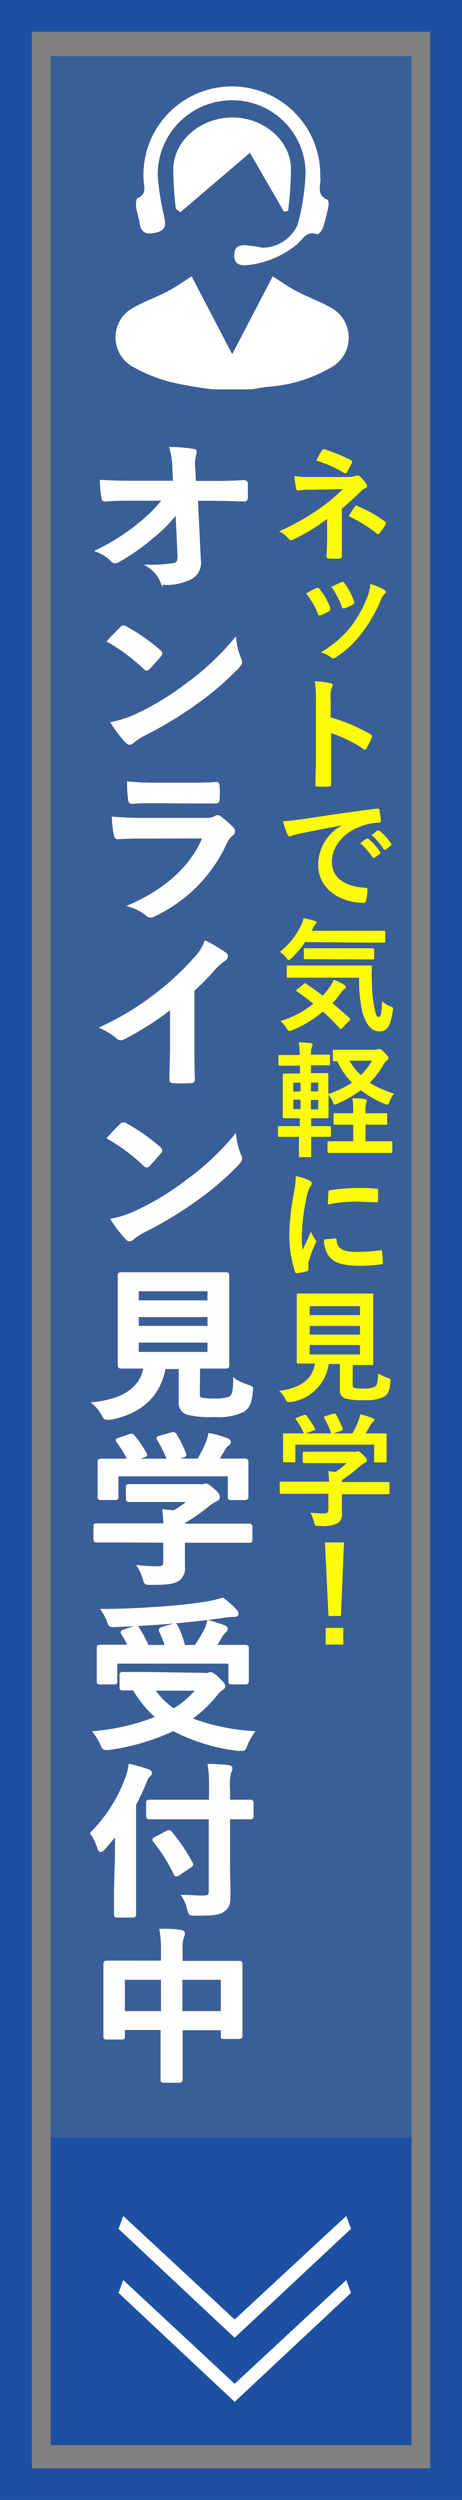
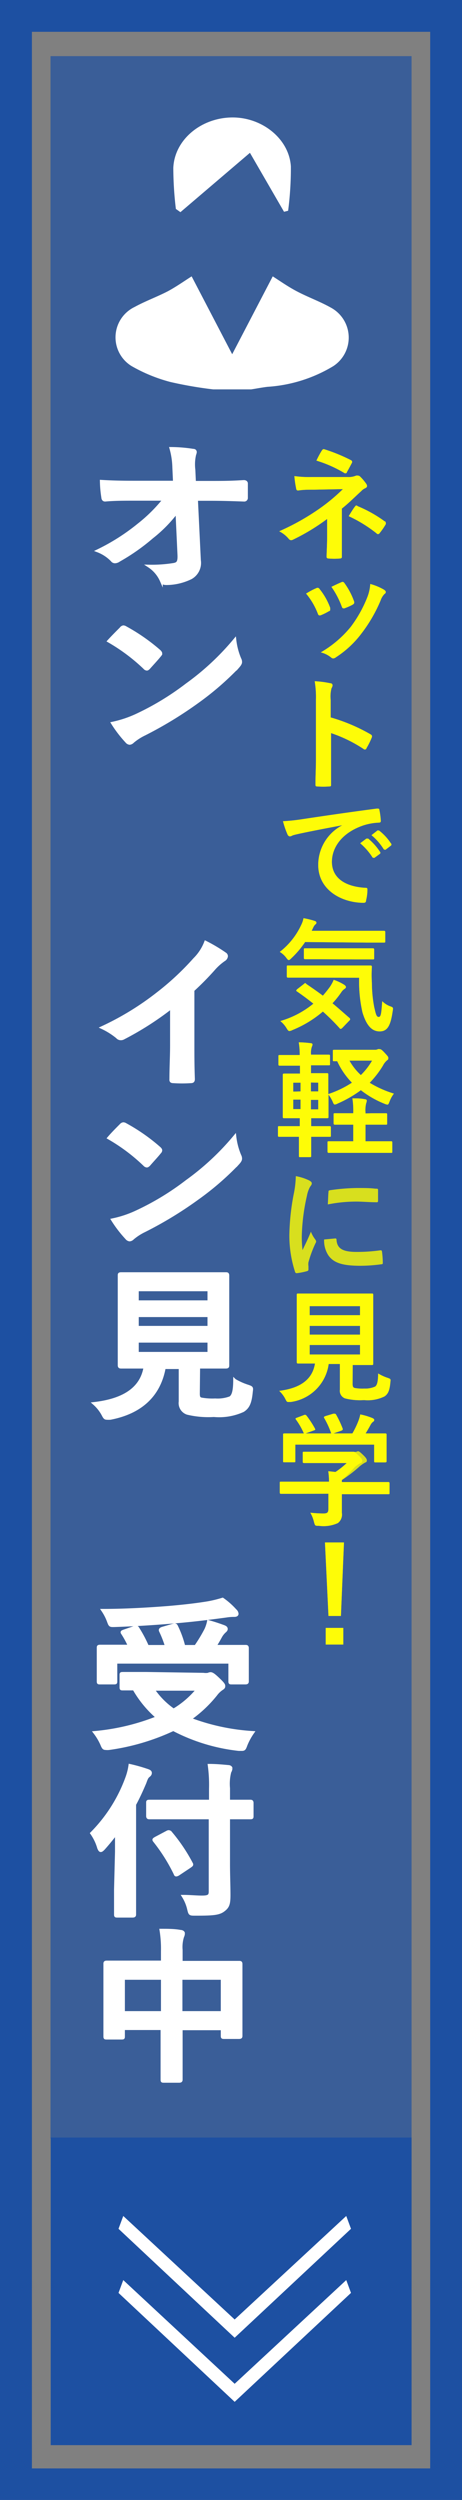
<svg xmlns="http://www.w3.org/2000/svg" viewBox="0 0 48.65 263.23">
  <rect x="0" y="0" width="48.65" height="263.23" fill="#808080" stroke="none" />
  <defs>
    <style>.cls-1{isolation:isolate;}.cls-2{fill:#1d50a2;}.cls-3{opacity:0.7;}.cls-4,.cls-8{fill:#fff;}.cls-5{fill:#fcee21;}.cls-6{mix-blend-mode:multiply;opacity:0.8;}.cls-7{fill:#ff0;}.cls-8{stroke:#fff;stroke-miterlimit:10;stroke-width:0.3px;}</style>
  </defs>
  <g class="cls-1">
    <g id="レイヤー_2" data-name="レイヤー 2">
      <g id="レイヤー_1-2" data-name="レイヤー 1">
        <path class="cls-2" d="M2,263.23V2H48.65V263.23Zm1.36-1.32H47.3V3.35H3.36Z" transform="translate(-1 -1)" />
        <path class="cls-2" d="M49.65,1H1V264.23H49.65V1ZM4.36,260.91V4.35H46.3V260.91Z" transform="translate(-1 -1)" />
        <g class="cls-3">
          <rect class="cls-2" x="5.32" y="5.91" width="38.02" height="219.27" />
        </g>
        <rect class="cls-2" x="6.32" y="226.07" width="36.02" height="30.39" />
        <path class="cls-2" d="M42.34,228.07v28.39h-34V228.07h34m2-2h-38v32.39h38V226.07Z" transform="translate(-1 -1)" />
        <path class="cls-4" d="M37.46,234.33l.5,1.35L25.71,247.15,13.48,235.68l.5-1.35,11.73,10.9Z" transform="translate(-1 -1)" />
        <path class="cls-4" d="M37.46,241.08l.5,1.35L25.71,253.9,13.48,242.43l.5-1.35L25.71,252Z" transform="translate(-1 -1)" />
        <path class="cls-5" d="M37,57.31c0,1.15,0,2,0,2.34,0,.11-.09.16-.25.16a6.86,6.86,0,0,1-1.11,0c-.16,0-.25-.05-.25-.18,0-.36.06-1.23.06-2.31V55.64a21.56,21.56,0,0,1-3.57,2.17.55.55,0,0,1-.22.07.34.34,0,0,1-.26-.15,3.19,3.19,0,0,0-1-.79,24.83,24.83,0,0,0,4.18-2.34,19.25,19.25,0,0,0,2.53-2.1l-3,.06c-.7,0-1.18,0-1.71.09-.15,0-.2-.08-.22-.25A10.11,10.11,0,0,1,32,51.13a11.21,11.21,0,0,0,1.81.1l3.77,0a2.06,2.06,0,0,0,.92-.15.45.45,0,0,1,.2,0,.32.32,0,0,1,.22.1,5.11,5.11,0,0,1,.65.77.46.46,0,0,1,.08.22c0,.11-.07.18-.2.24a1.19,1.19,0,0,0-.41.3C38.39,53.3,37.7,54,37,54.55Zm-2.1-8.88c.08-.12.14-.16.27-.12a18.06,18.06,0,0,1,2.76,1.13c.09.05.14.09.14.14a.2.2,0,0,1,0,.13c-.15.29-.32.61-.54,1,0,.09-.1.13-.16.13a.26.26,0,0,1-.15-.06,13.13,13.13,0,0,0-2.9-1.28C34.53,49.05,34.77,48.62,34.9,48.43Zm3.51,5.87c.09-.11.13-.1.26,0a13.51,13.51,0,0,1,2.83,1.59c.08,0,.12.09.12.15a.32.32,0,0,1,0,.16,7.31,7.31,0,0,1-.64.93.22.22,0,0,1-.16.11c-.05,0-.1,0-.18-.09a14.48,14.48,0,0,0-2.92-1.8C38,54.89,38.24,54.5,38.41,54.3Z" transform="translate(-1 -1)" />
        <path class="cls-5" d="M34.31,62.93a.24.24,0,0,1,.34.09A6.91,6.91,0,0,1,35.77,65a1.37,1.37,0,0,1,0,.19c0,.08,0,.12-.16.18a5.79,5.79,0,0,1-.83.41c-.18.06-.26,0-.32-.19a7.47,7.47,0,0,0-1.23-2.09C33.73,63.2,34,63.06,34.31,62.93Zm7.14.17c.1.08.17.14.17.22s0,.14-.14.23a1.81,1.81,0,0,0-.4.67,15.58,15.58,0,0,1-2,3.46,10.44,10.44,0,0,1-2.68,2.51.58.58,0,0,1-.31.14.35.35,0,0,1-.21-.09,2.84,2.84,0,0,0-1.1-.55A11.42,11.42,0,0,0,37.94,67a13.22,13.22,0,0,0,1.75-3.14,4.53,4.53,0,0,0,.3-1.37A5.92,5.92,0,0,1,41.45,63.1Zm-4.51-.79c.14-.07.23-.06.34.1a7.6,7.6,0,0,1,1,1.9c.06.19,0,.26-.13.35a6,6,0,0,1-.9.4c-.14,0-.19,0-.26-.19a9,9,0,0,0-1.09-2.08C36.42,62.54,36.72,62.4,36.94,62.31Z" transform="translate(-1 -1)" />
        <path class="cls-5" d="M35.82,76.54A18.69,18.69,0,0,1,40,78.31c.15.08.21.17.15.34a7.93,7.93,0,0,1-.56,1.13c0,.09-.11.14-.17.14a.19.19,0,0,1-.14-.06,14.65,14.65,0,0,0-3.42-1.67v2.88c0,.84,0,1.61,0,2.55,0,.15,0,.19-.24.19a7.36,7.36,0,0,1-1.15,0c-.18,0-.25,0-.25-.19,0-1,.05-1.73.05-2.56v-6.4a10,10,0,0,0-.13-1.93,10.2,10.2,0,0,1,1.63.21c.18,0,.25.12.25.22a.62.62,0,0,1-.11.3,3.47,3.47,0,0,0-.09,1.23Z" transform="translate(-1 -1)" />
        <path class="cls-5" d="M37,87.9c-1.58.3-3,.57-4.37.86-.49.11-.62.14-.81.2a.86.86,0,0,1-.29.11.31.31,0,0,1-.25-.2,8.89,8.89,0,0,1-.48-1.4,19.9,19.9,0,0,0,2.07-.22c1.6-.24,4.46-.67,7.81-1.11.2,0,.26,0,.27.15a7.51,7.51,0,0,1,.15,1.14c0,.16-.08.19-.25.19a6,6,0,0,0-1.59.29c-2.21.75-3.31,2.28-3.31,3.84s1.2,2.58,3.46,2.73c.21,0,.28,0,.28.19a4.71,4.71,0,0,1-.14,1.12c0,.19-.09.27-.25.27-2.28,0-4.79-1.31-4.79-4A4.72,4.72,0,0,1,37,87.92Zm2.58,1.4c.06,0,.11,0,.19,0a6.13,6.13,0,0,1,1.24,1.39.14.14,0,0,1,0,.21l-.55.4c-.09.07-.15,0-.22,0a6.66,6.66,0,0,0-1.31-1.51Zm1.15-.84c.08-.06.12,0,.2,0a5.51,5.51,0,0,1,1.23,1.34.15.15,0,0,1,0,.24l-.52.4c-.1.08-.16,0-.22,0a6.13,6.13,0,0,0-1.3-1.5Z" transform="translate(-1 -1)" />
        <path class="cls-5" d="M33.13,100.19a10,10,0,0,1-1.42,1.68c-.14.14-.23.22-.3.22s-.15-.08-.28-.26a2.34,2.34,0,0,0-.67-.6,7.68,7.68,0,0,0,2.27-2.86,2.64,2.64,0,0,0,.23-.69,8.49,8.49,0,0,1,1.18.29q.18.06.18.18a.19.19,0,0,1-.09.17.88.88,0,0,0-.22.29l-.19.4h5.81c1.27,0,1.7,0,1.78,0s.16,0,.16.14v.95c0,.13,0,.15-.16.15s-.51,0-1.78,0ZM33,104.61c.13-.12.15-.13.26,0,.56.38,1.14.78,1.74,1.23.26-.3.51-.61.75-.94a4.18,4.18,0,0,0,.39-.73,5.08,5.08,0,0,1,1.12.53c.12.09.17.17.17.23s-.06.15-.17.21a1.32,1.32,0,0,0-.35.38,9.59,9.59,0,0,1-.9,1.12c.57.47,1.16,1,1.76,1.52a.22.22,0,0,1,.1.15.18.18,0,0,1-.08.15l-.72.75c-.08.08-.13.12-.19.12s-.07,0-.13-.08A22.46,22.46,0,0,0,35,107.51a11.65,11.65,0,0,1-3.21,1.95.79.79,0,0,1-.32.1c-.09,0-.16-.07-.29-.29a2.92,2.92,0,0,0-.66-.76A9.76,9.76,0,0,0,34,106.68c-.55-.44-1.12-.87-1.72-1.28-.11-.07-.11-.1,0-.23Zm.14-.67c-1.26,0-1.7,0-1.78,0s-.16,0-.16-.14v-1c0-.13,0-.14.16-.14s.52,0,1.78,0h5.07c1.29,0,1.72,0,1.79,0s.16,0,.16.16a13.38,13.38,0,0,0,0,1.67,14,14,0,0,0,.24,2.53c.17.74.23,1.06.48,1.06s.28-.43.37-1.66a2.31,2.31,0,0,0,.9.56c.27.1.26.14.19.55-.22,1.5-.56,2.07-1.36,2.07s-1.38-.58-1.81-2a14.74,14.74,0,0,1-.35-3.65ZM34.86,102c-1.24,0-1.65,0-1.72,0s-.14,0-.14-.15V101c0-.13,0-.15.14-.15s.48,0,1.72,0h3.66c1.23,0,1.66,0,1.73,0s.15,0,.15.15v.87c0,.14,0,.15-.15.15s-.5,0-1.73,0Z" transform="translate(-1 -1)" />
        <path class="cls-5" d="M40.47,111.54a.68.68,0,0,0,.33-.07.42.42,0,0,1,.17,0c.1,0,.18,0,.53.38s.39.43.39.55,0,.15-.15.26a1.78,1.78,0,0,0-.42.55,10.12,10.12,0,0,1-1.39,1.8,10.86,10.86,0,0,0,2.55,1.14,3.11,3.11,0,0,0-.45.81c-.1.25-.13.35-.24.35a1.14,1.14,0,0,1-.3-.09A10.19,10.19,0,0,1,39,115.79a12.29,12.29,0,0,1-2.43,1.4.88.88,0,0,1-.31.11c-.11,0-.15-.11-.25-.35a3.81,3.81,0,0,0-.42-.7v1.14c0,.79,0,1.14,0,1.22s0,.13-.14.13-.45,0-1.43,0h-.25v.84h.32c1.14,0,1.54,0,1.62,0s.13,0,.13.15v.83c0,.13,0,.14-.13.14s-.48,0-1.62,0h-.32c0,1.22,0,1.9,0,2s0,.14-.15.14h-1c-.13,0-.14,0-.14-.14s0-.73,0-2H32c-1.13,0-1.51,0-1.59,0s-.14,0-.14-.14v-.83c0-.13,0-.15.14-.15s.46,0,1.59,0h.57v-.84h-.23c-1,0-1.34,0-1.42,0s-.14,0-.14-.13,0-.43,0-1.22v-2c0-.78,0-1.13,0-1.2s0-.15.14-.15.43,0,1.42,0h.25v-.83H32c-1.09,0-1.46,0-1.54,0s-.14,0-.14-.14v-.85c0-.11,0-.13.14-.13s.45,0,1.54,0h.56a7.48,7.48,0,0,0-.1-1.34,10.73,10.73,0,0,1,1.24.09c.14,0,.21.07.21.13a.59.59,0,0,1-.07.24,2.09,2.09,0,0,0-.09.84v0h.31c1.1,0,1.49,0,1.56,0s.13,0,.13.13v.85c0,.13,0,.14-.13.14s-.46,0-1.56,0h-.31v.83H34c1,0,1.34,0,1.43,0s.14,0,.14.15,0,.42,0,1.2v.85A10.55,10.55,0,0,0,38.06,115a8.09,8.09,0,0,1-1.55-2.26h-.3c-.14,0-.16,0-.16-.14v-.91c0-.13,0-.15.16-.15s.45,0,1.56,0Zm-7.82,4.38V115h-.77v.94Zm0,1.86v-1h-.77v1Zm1.09-2.8v.94h.77V115Zm.77,1.83h-.77v1h.77Zm5.57,1.41c1.1,0,1.46,0,1.55,0s.14,0,.14.14v.92c0,.13,0,.14-.14.14s-.45,0-1.55,0h-.59v1.75h1c1.21,0,1.61,0,1.69,0s.13,0,.13.14v.92c0,.15,0,.16-.13.16s-.48,0-1.69,0H37.32c-1.21,0-1.6,0-1.68,0s-.15,0-.15-.16v-.92c0-.13,0-.14.15-.14s.47,0,1.68,0h.88v-1.75h-.39c-1.09,0-1.46,0-1.53,0s-.15,0-.15-.14v-.92c0-.13,0-.14.15-.14s.44,0,1.53,0h.39v-.06a8.63,8.63,0,0,0-.09-1.51c.47,0,.87,0,1.31.09.13,0,.2.07.2.14a.71.71,0,0,1-.06.28,3,3,0,0,0-.07,1v.08Zm-2.28-5.54A6,6,0,0,0,39,114.2a7.14,7.14,0,0,0,1.18-1.52Z" transform="translate(-1 -1)" />
-         <path class="cls-5" d="M33.53,125.28c.22.12.3.2.3.31s0,.13-.19.39a3.21,3.21,0,0,0-.32.93,21.26,21.26,0,0,0-.54,4.2,11.15,11.15,0,0,0,.08,1.52c.27-.6.5-1,.88-1.94a3.18,3.18,0,0,0,.46.82.65.65,0,0,1,.09.19.35.35,0,0,1-.07.21,12.52,12.52,0,0,0-.74,2,1.39,1.39,0,0,0,0,.41c0,.15,0,.26,0,.36s-.06.14-.17.17a6.76,6.76,0,0,1-1.07.21c-.09,0-.14-.05-.17-.14a12.35,12.35,0,0,1-.6-3.88,24.72,24.72,0,0,1,.45-4.26,10.29,10.29,0,0,0,.23-1.94A5.47,5.47,0,0,1,33.53,125.28Zm2.78,6.12c.11,0,.13.06.13.2.08.9.71,1.22,2.12,1.22a17.72,17.72,0,0,0,2.49-.17c.13,0,.15,0,.18.17a9.35,9.35,0,0,1,.08,1.12c0,.16,0,.17-.23.19a16.33,16.33,0,0,1-2.11.15c-1.93,0-2.82-.31-3.38-1.08a2.84,2.84,0,0,1-.46-1.69Zm-.72-4.86c0-.15,0-.19.18-.22a21.07,21.07,0,0,1,2.82-.23c.78,0,1.38,0,1.92.07.28,0,.3,0,.3.17,0,.39,0,.74,0,1.11,0,.12-.06.17-.17.15-.78,0-1.46-.07-2.12-.07a15.13,15.13,0,0,0-3,.3C35.56,127.09,35.56,126.76,35.59,126.54Z" transform="translate(-1 -1)" />
        <path class="cls-5" d="M38.13,146.72c0,.3.07.39.24.43a4.58,4.58,0,0,0,1,.06A2.53,2.53,0,0,0,40.5,147c.21-.15.31-.5.32-1.38a4.93,4.93,0,0,0,1,.46c.33.12.33.12.29.44-.08.91-.25,1.25-.61,1.51a4,4,0,0,1-2.17.39,6.32,6.32,0,0,1-2-.18.85.85,0,0,1-.54-.92v-2.7H35.61a4.66,4.66,0,0,1-4,4l-.27,0c-.13,0-.17-.07-.3-.33a3,3,0,0,0-.64-.84c2.3-.29,3.51-1.25,3.77-2.88h0c-1.26,0-1.68,0-1.76,0s-.16,0-.16-.14,0-.57,0-1.59v-3.89c0-1,0-1.52,0-1.61s0-.14.16-.14.52,0,1.78,0h4.19c1.25,0,1.69,0,1.78,0s.14,0,.14.14,0,.57,0,1.61V143c0,1,0,1.51,0,1.59s0,.14-.14.14-.53,0-1.78,0h-.24Zm-4.52-8.19v.95h5.3v-.95Zm5.3,3v-.92h-5.3v.92Zm0,1.09h-5.3v1h5.3Z" transform="translate(-1 -1)" />
-         <path class="cls-5" d="M32.23,158.29c-1.16,0-1.55,0-1.62,0s-.15,0-.15-.14v-1c0-.13,0-.14.15-.14s.46,0,1.62,0h3.42a9.16,9.16,0,0,0-.08-1.1l.76.08a8.85,8.85,0,0,0,1.18-.94H34.7c-1.19,0-1.61,0-1.67,0s-.15,0-.15-.13v-.91c0-.13,0-.15.15-.15s.48,0,1.67,0h3.53a.7.7,0,0,0,.31,0,.48.48,0,0,1,.17-.05c.1,0,.23.1.56.42s.36.44.36.56a.19.19,0,0,1-.16.2,3.33,3.33,0,0,0-.62.43A14.58,14.58,0,0,1,37,156.84v.21h3.25c1.16,0,1.55,0,1.62,0s.15,0,.15.14v1c0,.13,0,.14-.15.14s-.46,0-1.62,0H37v.84c0,.31,0,.8,0,1.13a1.13,1.13,0,0,1-.42,1.07,3.64,3.64,0,0,1-2,.29c-.4,0-.4,0-.51-.38a3.71,3.71,0,0,0-.39-1,13.26,13.26,0,0,0,1.39.08c.37,0,.51-.09.51-.46v-1.62ZM33,150c.17-.07.21,0,.28.06a10.59,10.59,0,0,1,.88,1.35c.06.13.06.15-.12.21l-.86.31h2.7a9.1,9.1,0,0,0-.74-1.62c-.07-.13,0-.14.12-.2l.86-.26c.15,0,.19,0,.26.08a10.58,10.58,0,0,1,.71,1.51c0,.12,0,.13-.14.2l-.84.29h2a9.39,9.39,0,0,0,.63-1.31,4.33,4.33,0,0,0,.2-.69,7,7,0,0,1,1.29.39c.11.05.18.12.18.2a.23.23,0,0,1-.13.19,1,1,0,0,0-.25.3c-.18.34-.34.61-.53.92h.34c1.2,0,1.63,0,1.71,0s.16,0,.16.14,0,.33,0,.7v.6c0,1.17,0,1.38,0,1.46s0,.15-.16.15h-1c-.13,0-.15,0-.15-.15v-1.72H32.1v1.72c0,.13,0,.14-.14.14h-1c-.14,0-.15,0-.15-.14s0-.3,0-1.47v-.48c0-.48,0-.72,0-.81s0-.14.15-.14.51,0,1.72,0H33a7.49,7.49,0,0,0-.83-1.45c-.08-.12-.07-.14.09-.2Z" transform="translate(-1 -1)" />
+         <path class="cls-5" d="M32.23,158.29c-1.16,0-1.55,0-1.62,0s-.15,0-.15-.14v-1c0-.13,0-.14.15-.14s.46,0,1.62,0h3.42a9.16,9.16,0,0,0-.08-1.1l.76.08a8.85,8.85,0,0,0,1.18-.94H34.7c-1.19,0-1.61,0-1.67,0s-.15,0-.15-.13v-.91c0-.13,0-.15.15-.15s.48,0,1.67,0h3.53c.1,0,.23.1.56.42s.36.44.36.56a.19.19,0,0,1-.16.2,3.33,3.33,0,0,0-.62.43A14.58,14.58,0,0,1,37,156.84v.21h3.25c1.16,0,1.55,0,1.62,0s.15,0,.15.14v1c0,.13,0,.14-.15.14s-.46,0-1.62,0H37v.84c0,.31,0,.8,0,1.13a1.13,1.13,0,0,1-.42,1.07,3.64,3.64,0,0,1-2,.29c-.4,0-.4,0-.51-.38a3.71,3.71,0,0,0-.39-1,13.26,13.26,0,0,0,1.39.08c.37,0,.51-.09.51-.46v-1.62ZM33,150c.17-.07.21,0,.28.06a10.59,10.59,0,0,1,.88,1.35c.06.13.06.15-.12.21l-.86.31h2.7a9.1,9.1,0,0,0-.74-1.62c-.07-.13,0-.14.12-.2l.86-.26c.15,0,.19,0,.26.08a10.58,10.58,0,0,1,.71,1.51c0,.12,0,.13-.14.2l-.84.29h2a9.39,9.39,0,0,0,.63-1.31,4.33,4.33,0,0,0,.2-.69,7,7,0,0,1,1.29.39c.11.05.18.12.18.2a.23.23,0,0,1-.13.19,1,1,0,0,0-.25.3c-.18.34-.34.61-.53.92h.34c1.2,0,1.63,0,1.71,0s.16,0,.16.14,0,.33,0,.7v.6c0,1.17,0,1.38,0,1.46s0,.15-.16.15h-1c-.13,0-.15,0-.15-.15v-1.72H32.1v1.72c0,.13,0,.14-.14.14h-1c-.14,0-.15,0-.15-.14s0-.3,0-1.47v-.48c0-.48,0-.72,0-.81s0-.14.15-.14.51,0,1.72,0H33a7.49,7.49,0,0,0-.83-1.45c-.08-.12-.07-.14.09-.2Z" transform="translate(-1 -1)" />
        <path class="cls-5" d="M36.9,171.15H35.59l-.37-7.74h2Zm.25,1.26v1.75H35.3v-1.75Z" transform="translate(-1 -1)" />
        <g class="cls-6">
          <path class="cls-7" d="M37,57.31c0,1.15,0,2,0,2.34,0,.11-.09.16-.25.16a6.86,6.86,0,0,1-1.11,0c-.16,0-.25-.05-.25-.18,0-.36.06-1.23.06-2.31V55.64a21.56,21.56,0,0,1-3.57,2.17.55.55,0,0,1-.22.07.34.34,0,0,1-.26-.15,3.19,3.19,0,0,0-1-.79,24.83,24.83,0,0,0,4.18-2.34,19.25,19.25,0,0,0,2.53-2.1l-3,.06c-.7,0-1.18,0-1.71.09-.15,0-.2-.08-.22-.25A10.11,10.11,0,0,1,32,51.13a11.21,11.21,0,0,0,1.81.1l3.77,0a2.06,2.06,0,0,0,.92-.15.45.45,0,0,1,.2,0,.32.32,0,0,1,.22.1,5.11,5.11,0,0,1,.65.77.46.46,0,0,1,.08.22c0,.11-.07.18-.2.24a1.19,1.19,0,0,0-.41.3C38.39,53.3,37.7,54,37,54.55Zm-2.1-8.88c.08-.12.14-.16.27-.12a18.06,18.06,0,0,1,2.76,1.13c.09.05.14.09.14.14a.2.2,0,0,1,0,.13c-.15.29-.32.61-.54,1,0,.09-.1.13-.16.13a.26.26,0,0,1-.15-.06,13.13,13.13,0,0,0-2.9-1.28C34.53,49.05,34.77,48.62,34.9,48.43Zm3.51,5.87c.09-.11.13-.1.26,0a13.51,13.51,0,0,1,2.83,1.59c.08,0,.12.09.12.15a.32.32,0,0,1,0,.16,7.31,7.31,0,0,1-.64.93.22.22,0,0,1-.16.11c-.05,0-.1,0-.18-.09a14.48,14.48,0,0,0-2.92-1.8C38,54.89,38.24,54.5,38.41,54.3Z" transform="translate(-1 -1)" />
          <path class="cls-7" d="M34.31,62.93a.24.24,0,0,1,.34.09A6.91,6.91,0,0,1,35.77,65a1.37,1.37,0,0,1,0,.19c0,.08,0,.12-.16.18a5.79,5.79,0,0,1-.83.41c-.18.06-.26,0-.32-.19a7.47,7.47,0,0,0-1.23-2.09C33.73,63.2,34,63.06,34.31,62.93Zm7.14.17c.1.08.17.14.17.22s0,.14-.14.23a1.81,1.81,0,0,0-.4.67,15.58,15.58,0,0,1-2,3.46,10.44,10.44,0,0,1-2.68,2.51.58.58,0,0,1-.31.14.35.35,0,0,1-.21-.09,2.84,2.84,0,0,0-1.1-.55A11.42,11.42,0,0,0,37.94,67a13.22,13.22,0,0,0,1.75-3.14,4.53,4.53,0,0,0,.3-1.37A5.92,5.92,0,0,1,41.45,63.1Zm-4.51-.79c.14-.07.23-.06.34.1a7.6,7.6,0,0,1,1,1.9c.06.19,0,.26-.13.35a6,6,0,0,1-.9.4c-.14,0-.19,0-.26-.19a9,9,0,0,0-1.09-2.08C36.42,62.54,36.72,62.4,36.94,62.31Z" transform="translate(-1 -1)" />
          <path class="cls-7" d="M35.82,76.54A18.69,18.69,0,0,1,40,78.31c.15.08.21.17.15.34a7.93,7.93,0,0,1-.56,1.13c0,.09-.11.14-.17.14a.19.19,0,0,1-.14-.06,14.65,14.65,0,0,0-3.42-1.67v2.88c0,.84,0,1.61,0,2.55,0,.15,0,.19-.24.19a7.36,7.36,0,0,1-1.15,0c-.18,0-.25,0-.25-.19,0-1,.05-1.73.05-2.56v-6.4a10,10,0,0,0-.13-1.93,10.2,10.2,0,0,1,1.63.21c.18,0,.25.12.25.22a.62.62,0,0,1-.11.3,3.47,3.47,0,0,0-.09,1.23Z" transform="translate(-1 -1)" />
          <path class="cls-7" d="M37,87.9c-1.58.3-3,.57-4.37.86-.49.11-.62.14-.81.2a.86.86,0,0,1-.29.11.31.31,0,0,1-.25-.2,8.89,8.89,0,0,1-.48-1.4,19.9,19.9,0,0,0,2.07-.22c1.6-.24,4.46-.67,7.81-1.11.2,0,.26,0,.27.15a7.51,7.51,0,0,1,.15,1.14c0,.16-.08.19-.25.19a6,6,0,0,0-1.59.29c-2.21.75-3.31,2.28-3.31,3.84s1.2,2.58,3.46,2.73c.21,0,.28,0,.28.19a4.71,4.71,0,0,1-.14,1.12c0,.19-.09.27-.25.27-2.28,0-4.79-1.31-4.79-4A4.72,4.72,0,0,1,37,87.92Zm2.58,1.4c.06,0,.11,0,.19,0a6.13,6.13,0,0,1,1.24,1.39.14.14,0,0,1,0,.21l-.55.4c-.09.07-.15,0-.22,0a6.66,6.66,0,0,0-1.31-1.51Zm1.15-.84c.08-.06.12,0,.2,0a5.51,5.51,0,0,1,1.23,1.34.15.15,0,0,1,0,.24l-.52.4c-.1.08-.16,0-.22,0a6.13,6.13,0,0,0-1.3-1.5Z" transform="translate(-1 -1)" />
          <path class="cls-7" d="M33.13,100.19a10,10,0,0,1-1.42,1.68c-.14.14-.23.22-.3.22s-.15-.08-.28-.26a2.34,2.34,0,0,0-.67-.6,7.68,7.68,0,0,0,2.27-2.86,2.64,2.64,0,0,0,.23-.69,8.49,8.49,0,0,1,1.18.29q.18.06.18.18a.19.19,0,0,1-.09.17.88.88,0,0,0-.22.29l-.19.4h5.81c1.27,0,1.7,0,1.78,0s.16,0,.16.14v.95c0,.13,0,.15-.16.15s-.51,0-1.78,0ZM33,104.61c.13-.12.15-.13.26,0,.56.38,1.14.78,1.74,1.23.26-.3.51-.61.75-.94a4.18,4.18,0,0,0,.39-.73,5.08,5.08,0,0,1,1.12.53c.12.09.17.17.17.23s-.06.15-.17.21a1.32,1.32,0,0,0-.35.38,9.59,9.59,0,0,1-.9,1.12c.57.47,1.16,1,1.76,1.52a.22.22,0,0,1,.1.15.18.18,0,0,1-.08.15l-.72.75c-.08.08-.13.12-.19.12s-.07,0-.13-.08A22.46,22.46,0,0,0,35,107.51a11.65,11.65,0,0,1-3.21,1.95.79.79,0,0,1-.32.1c-.09,0-.16-.07-.29-.29a2.92,2.92,0,0,0-.66-.76A9.76,9.76,0,0,0,34,106.68c-.55-.44-1.12-.87-1.72-1.28-.11-.07-.11-.1,0-.23Zm.14-.67c-1.26,0-1.7,0-1.78,0s-.16,0-.16-.14v-1c0-.13,0-.14.16-.14s.52,0,1.78,0h5.07c1.29,0,1.72,0,1.79,0s.16,0,.16.16a13.38,13.38,0,0,0,0,1.67,14,14,0,0,0,.24,2.53c.17.74.23,1.06.48,1.06s.28-.43.37-1.66a2.31,2.31,0,0,0,.9.56c.27.1.26.14.19.55-.22,1.5-.56,2.07-1.36,2.07s-1.38-.58-1.81-2a14.74,14.74,0,0,1-.35-3.65ZM34.86,102c-1.24,0-1.65,0-1.72,0s-.14,0-.14-.15V101c0-.13,0-.15.14-.15s.48,0,1.72,0h3.66c1.23,0,1.66,0,1.73,0s.15,0,.15.15v.87c0,.14,0,.15-.15.15s-.5,0-1.73,0Z" transform="translate(-1 -1)" />
          <path class="cls-7" d="M40.47,111.54a.68.68,0,0,0,.33-.07.42.42,0,0,1,.17,0c.1,0,.18,0,.53.38s.39.43.39.55,0,.15-.15.26a1.78,1.78,0,0,0-.42.55,10.12,10.12,0,0,1-1.39,1.8,10.86,10.86,0,0,0,2.55,1.14,3.11,3.11,0,0,0-.45.81c-.1.25-.13.35-.24.35a1.14,1.14,0,0,1-.3-.09A10.19,10.19,0,0,1,39,115.79a12.29,12.29,0,0,1-2.43,1.4.88.88,0,0,1-.31.11c-.11,0-.15-.11-.25-.35a3.81,3.81,0,0,0-.42-.7v1.14c0,.79,0,1.14,0,1.22s0,.13-.14.13-.45,0-1.43,0h-.25v.84h.32c1.14,0,1.54,0,1.62,0s.13,0,.13.15v.83c0,.13,0,.14-.13.14s-.48,0-1.62,0h-.32c0,1.22,0,1.9,0,2s0,.14-.15.14h-1c-.13,0-.14,0-.14-.14s0-.73,0-2H32c-1.13,0-1.51,0-1.59,0s-.14,0-.14-.14v-.83c0-.13,0-.15.14-.15s.46,0,1.59,0h.57v-.84h-.23c-1,0-1.34,0-1.42,0s-.14,0-.14-.13,0-.43,0-1.22v-2c0-.78,0-1.13,0-1.2s0-.15.14-.15.43,0,1.42,0h.25v-.83H32c-1.09,0-1.46,0-1.54,0s-.14,0-.14-.14v-.85c0-.11,0-.13.14-.13s.45,0,1.54,0h.56a7.48,7.48,0,0,0-.1-1.34,10.73,10.73,0,0,1,1.24.09c.14,0,.21.07.21.13a.59.59,0,0,1-.07.24,2.09,2.09,0,0,0-.09.84v0h.31c1.1,0,1.49,0,1.56,0s.13,0,.13.13v.85c0,.13,0,.14-.13.14s-.46,0-1.56,0h-.31v.83H34c1,0,1.34,0,1.43,0s.14,0,.14.15,0,.42,0,1.2v.85A10.55,10.55,0,0,0,38.06,115a8.09,8.09,0,0,1-1.55-2.26h-.3c-.14,0-.16,0-.16-.14v-.91c0-.13,0-.15.16-.15s.45,0,1.56,0Zm-7.82,4.38V115h-.77v.94Zm0,1.86v-1h-.77v1Zm1.09-2.8v.94h.77V115Zm.77,1.83h-.77v1h.77Zm5.57,1.41c1.1,0,1.46,0,1.55,0s.14,0,.14.14v.92c0,.13,0,.14-.14.14s-.45,0-1.55,0h-.59v1.75h1c1.21,0,1.61,0,1.69,0s.13,0,.13.14v.92c0,.15,0,.16-.13.16s-.48,0-1.69,0H37.32c-1.21,0-1.6,0-1.68,0s-.15,0-.15-.16v-.92c0-.13,0-.14.15-.14s.47,0,1.68,0h.88v-1.75h-.39c-1.09,0-1.46,0-1.53,0s-.15,0-.15-.14v-.92c0-.13,0-.14.15-.14s.44,0,1.53,0h.39v-.06a8.63,8.63,0,0,0-.09-1.51c.47,0,.87,0,1.31.09.13,0,.2.07.2.14a.71.71,0,0,1-.06.28,3,3,0,0,0-.07,1v.08Zm-2.28-5.54A6,6,0,0,0,39,114.2a7.14,7.14,0,0,0,1.18-1.52Z" transform="translate(-1 -1)" />
          <path class="cls-7" d="M33.53,125.28c.22.12.3.2.3.31s0,.13-.19.39a3.21,3.21,0,0,0-.32.93,21.26,21.26,0,0,0-.54,4.2,11.15,11.15,0,0,0,.08,1.52c.27-.6.5-1,.88-1.94a3.18,3.18,0,0,0,.46.82.65.65,0,0,1,.09.19.35.35,0,0,1-.07.21,12.52,12.52,0,0,0-.74,2,1.39,1.39,0,0,0,0,.41c0,.15,0,.26,0,.36s-.06.14-.17.17a6.76,6.76,0,0,1-1.07.21c-.09,0-.14-.05-.17-.14a12.35,12.35,0,0,1-.6-3.88,24.72,24.72,0,0,1,.45-4.26,10.29,10.29,0,0,0,.23-1.94A5.47,5.47,0,0,1,33.53,125.28Zm2.78,6.12c.11,0,.13.06.13.2.08.9.71,1.22,2.12,1.22a17.72,17.72,0,0,0,2.49-.17c.13,0,.15,0,.18.17a9.35,9.35,0,0,1,.08,1.12c0,.16,0,.17-.23.19a16.33,16.33,0,0,1-2.11.15c-1.93,0-2.82-.31-3.38-1.08a2.84,2.84,0,0,1-.46-1.69Zm-.72-4.86c0-.15,0-.19.18-.22a21.07,21.07,0,0,1,2.82-.23c.78,0,1.38,0,1.92.07.28,0,.3,0,.3.17,0,.39,0,.74,0,1.11,0,.12-.06.17-.17.15-.78,0-1.46-.07-2.12-.07a15.13,15.13,0,0,0-3,.3C35.56,127.09,35.56,126.76,35.59,126.54Z" transform="translate(-1 -1)" />
          <path class="cls-7" d="M38.13,146.72c0,.3.07.39.24.43a4.58,4.58,0,0,0,1,.06A2.53,2.53,0,0,0,40.5,147c.21-.15.31-.5.32-1.38a4.93,4.93,0,0,0,1,.46c.33.12.33.12.29.44-.08.91-.25,1.25-.61,1.51a4,4,0,0,1-2.17.39,6.32,6.32,0,0,1-2-.18.85.85,0,0,1-.54-.92v-2.7H35.61a4.66,4.66,0,0,1-4,4l-.27,0c-.13,0-.17-.07-.3-.33a3,3,0,0,0-.64-.84c2.3-.29,3.51-1.25,3.77-2.88h0c-1.26,0-1.68,0-1.76,0s-.16,0-.16-.14,0-.57,0-1.59v-3.89c0-1,0-1.52,0-1.61s0-.14.16-.14.52,0,1.78,0h4.19c1.25,0,1.69,0,1.78,0s.14,0,.14.14,0,.57,0,1.61V143c0,1,0,1.51,0,1.59s0,.14-.14.14-.53,0-1.78,0h-.24Zm-4.52-8.19v.95h5.3v-.95Zm5.3,3v-.92h-5.3v.92Zm0,1.09h-5.3v1h5.3Z" transform="translate(-1 -1)" />
          <path class="cls-7" d="M32.23,158.29c-1.16,0-1.55,0-1.62,0s-.15,0-.15-.14v-1c0-.13,0-.14.15-.14s.46,0,1.62,0h3.42a9.16,9.16,0,0,0-.08-1.1l.76.08a8.85,8.85,0,0,0,1.18-.94H34.7c-1.19,0-1.61,0-1.67,0s-.15,0-.15-.13v-.91c0-.13,0-.15.15-.15s.48,0,1.67,0h3.53a.7.7,0,0,0,.31,0,.48.48,0,0,1,.17-.05c.1,0,.23.1.56.42s.36.44.36.56a.19.19,0,0,1-.16.2,3.33,3.33,0,0,0-.62.43A14.58,14.58,0,0,1,37,156.84v.21h3.25c1.16,0,1.55,0,1.62,0s.15,0,.15.14v1c0,.13,0,.14-.15.14s-.46,0-1.62,0H37v.84c0,.31,0,.8,0,1.13a1.13,1.13,0,0,1-.42,1.07,3.64,3.64,0,0,1-2,.29c-.4,0-.4,0-.51-.38a3.71,3.71,0,0,0-.39-1,13.26,13.26,0,0,0,1.39.08c.37,0,.51-.09.51-.46v-1.62ZM33,150c.17-.07.21,0,.28.06a10.59,10.59,0,0,1,.88,1.35c.06.13.06.15-.12.21l-.86.31h2.7a9.1,9.1,0,0,0-.74-1.62c-.07-.13,0-.14.12-.2l.86-.26c.15,0,.19,0,.26.08a10.58,10.58,0,0,1,.71,1.51c0,.12,0,.13-.14.2l-.84.29h2a9.39,9.39,0,0,0,.63-1.31,4.33,4.33,0,0,0,.2-.69,7,7,0,0,1,1.29.39c.11.05.18.12.18.2a.23.23,0,0,1-.13.19,1,1,0,0,0-.25.3c-.18.34-.34.61-.53.92h.34c1.2,0,1.63,0,1.71,0s.16,0,.16.14,0,.33,0,.7v.6c0,1.17,0,1.38,0,1.46s0,.15-.16.15h-1c-.13,0-.15,0-.15-.15v-1.72H32.1v1.72c0,.13,0,.14-.14.14h-1c-.14,0-.15,0-.15-.14s0-.3,0-1.47v-.48c0-.48,0-.72,0-.81s0-.14.15-.14.51,0,1.72,0H33a7.49,7.49,0,0,0-.83-1.45c-.08-.12-.07-.14.09-.2Z" transform="translate(-1 -1)" />
          <path class="cls-7" d="M36.9,171.15H35.59l-.37-7.74h2Zm.25,1.26v1.75H35.3v-1.75Z" transform="translate(-1 -1)" />
        </g>
        <path class="cls-8" d="M19.63,54.89A14.45,14.45,0,0,1,17,57.57,21.27,21.27,0,0,1,13.54,60a.79.79,0,0,1-.43.16A.38.38,0,0,1,12.8,60a4.14,4.14,0,0,0-1.52-1,21.86,21.86,0,0,0,4.31-2.74,16.44,16.44,0,0,0,2.71-2.69l-3.23,0c-1,0-2,0-3,.09-.16,0-.24-.11-.25-.3a12,12,0,0,1-.15-1.68c1.11.07,2.2.09,3.31.09h4.39l-.07-1.55a8.1,8.1,0,0,0-.3-2,15.62,15.62,0,0,1,2.33.19c.19,0,.24.1.24.2a1.13,1.13,0,0,1-.07.26,4.6,4.6,0,0,0-.08,1.6l.06,1.32h1.61c1.29,0,2.21,0,3.58-.09.19,0,.28.09.28.21,0,.49,0,1,0,1.51a.23.23,0,0,1-.26.24c-1.35-.05-2.4-.08-3.55-.08H21.69L22,60a1.8,1.8,0,0,1-.89,1.84,5.92,5.92,0,0,1-2.55.61c-.35,0-.48-.07-.57-.3a3.55,3.55,0,0,0-1.3-1.54,14.34,14.34,0,0,0,2.61-.18c.43-.08.57-.26.54-1Z" transform="translate(-1 -1)" />
        <path class="cls-8" d="M13.74,67.17A.38.38,0,0,1,14,67a.55.55,0,0,1,.24.09,20,20,0,0,1,3.53,2.46c.11.11.16.18.16.25a.31.31,0,0,1-.11.22c-.27.35-.88,1-1.14,1.3-.09.09-.15.14-.22.14a.36.36,0,0,1-.24-.14,19.51,19.51,0,0,0-3.77-2.82C12.85,68.06,13.39,67.52,13.74,67.17Zm1.61,9.15a28.54,28.54,0,0,0,5.32-3.23,27.2,27.2,0,0,0,5.06-4.72,7.28,7.28,0,0,0,.52,2,.71.71,0,0,1,.09.33c0,.15-.09.29-.29.52a30.4,30.4,0,0,1-4.25,3.68,41.4,41.4,0,0,1-5.58,3.4,5.79,5.79,0,0,0-1.24.8.53.53,0,0,1-.33.17.48.48,0,0,1-.32-.19,12.79,12.79,0,0,1-1.48-1.93A11.78,11.78,0,0,0,15.35,76.32Z" transform="translate(-1 -1)" />
-         <path class="cls-8" d="M16.18,89.15c-.92,0-1.85,0-2.77.07-.17,0-.24-.11-.28-.33a12,12,0,0,1-.2-1.75c1.05.1,2.18.13,3.4.13h6.33a2.07,2.07,0,0,0,1-.19.42.42,0,0,1,.24-.1.46.46,0,0,1,.28.12,9.89,9.89,0,0,1,1.24,1.08.48.48,0,0,1,.18.36.39.39,0,0,1-.2.33,2.16,2.16,0,0,0-.63.82,15.53,15.53,0,0,1-7.54,7.66.92.92,0,0,1-.37.13.6.6,0,0,1-.4-.21,5.33,5.33,0,0,0-1.72-.9c3.42-1.5,6.43-3.89,7.76-7.24Zm1.24-3.73c-.83,0-1.76,0-2.53.07-.19,0-.24-.11-.26-.38a13.26,13.26,0,0,1-.1-1.67,28.35,28.35,0,0,0,3,.12h3.32c1.2,0,2.18,0,2.9-.08.17,0,.22.08.22.27a7.72,7.72,0,0,1,0,1.36c0,.29-.05.36-.33.34-.61,0-1.48,0-2.6,0Z" transform="translate(-1 -1)" />
        <path class="cls-8" d="M21.32,111c0,1.2,0,2.22.05,3.61,0,.22-.07.29-.28.29a14.12,14.12,0,0,1-1.84,0c-.21,0-.28-.07-.26-.27,0-1.25.07-2.38.07-3.56v-4A32.08,32.08,0,0,1,14,110.31a.55.55,0,0,1-.28.07.49.49,0,0,1-.38-.18,7.59,7.59,0,0,0-1.59-1,29.75,29.75,0,0,0,5.82-3.56A28.5,28.5,0,0,0,21.48,102a5.07,5.07,0,0,0,1.17-1.79,16.71,16.71,0,0,1,2.05,1.22.3.3,0,0,1,.15.26.51.51,0,0,1-.26.38,5.85,5.85,0,0,0-1.11,1,29.87,29.87,0,0,1-2.16,2.19Z" transform="translate(-1 -1)" />
        <path class="cls-8" d="M13.74,119.46a.38.38,0,0,1,.26-.14.55.55,0,0,1,.24.09,19.54,19.54,0,0,1,3.53,2.47c.11.1.16.17.16.24a.31.31,0,0,1-.11.22c-.27.35-.88,1-1.14,1.31-.09.08-.15.13-.22.13a.39.39,0,0,1-.24-.13,19.16,19.16,0,0,0-3.77-2.83C12.85,120.35,13.39,119.81,13.74,119.46Zm1.61,9.15a28,28,0,0,0,5.32-3.23,27.2,27.2,0,0,0,5.06-4.72,7.28,7.28,0,0,0,.52,2,.75.75,0,0,1,.09.33c0,.16-.09.3-.29.52a29.76,29.76,0,0,1-4.25,3.68,40.39,40.39,0,0,1-5.58,3.4,5.79,5.79,0,0,0-1.24.8.53.53,0,0,1-.33.17.48.48,0,0,1-.32-.19,12.79,12.79,0,0,1-1.48-1.93A11.25,11.25,0,0,0,15.35,128.61Z" transform="translate(-1 -1)" />
        <path class="cls-8" d="M21.89,147.74c0,.4.09.52.33.57a6.55,6.55,0,0,0,1.44.09,3.76,3.76,0,0,0,1.59-.23c.3-.21.45-.68.46-1.84a6.72,6.72,0,0,0,1.35.61c.47.16.47.16.41.59-.11,1.21-.35,1.66-.87,2a6.06,6.06,0,0,1-3.08.52,9.49,9.49,0,0,1-2.79-.24,1.13,1.13,0,0,1-.76-1.23V145H18.3c-.53,2.93-2.47,4.72-5.67,5.34a2.57,2.57,0,0,1-.39,0c-.18,0-.24-.08-.42-.43a4.23,4.23,0,0,0-.91-1.13c3.27-.38,5-1.67,5.36-3.83h0c-1.8,0-2.39,0-2.5,0s-.22,0-.22-.19,0-.76,0-2.12v-5.18c0-1.39,0-2,0-2.15s0-.2.22-.2.74,0,2.53,0h5.95c1.78,0,2.4,0,2.53,0s.21,0,.21.2,0,.76,0,2.15v5.18c0,1.36,0,2,0,2.12s0,.19-.21.19-.75,0-2.53,0h-.33Zm-6.43-10.93v1.26H23v-1.26ZM23,140.76v-1.23H15.46v1.23Zm0,1.46H15.46v1.28H23Z" transform="translate(-1 -1)" />
-         <path class="cls-8" d="M13.5,163.26c-1.64,0-2.2,0-2.31,0s-.2,0-.2-.19v-1.33c0-.18,0-.19.2-.19s.67,0,2.31,0h4.86a13,13,0,0,0-.11-1.47l1.07.1A10.77,10.77,0,0,0,21,159H17c-1.7,0-2.29,0-2.38,0s-.21,0-.21-.18v-1.21c0-.17,0-.19.21-.19s.68,0,2.38,0h5a1.37,1.37,0,0,0,.44,0,.55.55,0,0,1,.24-.07c.15,0,.33.14.8.55s.51.59.51.75-.07.22-.22.28a4,4,0,0,0-.88.57,21.61,21.61,0,0,1-2.59,1.8v.28h4.62c1.64,0,2.2,0,2.31,0s.2,0,.2.19v1.33c0,.18,0,.19-.2.19s-.67,0-2.31,0H20.32v1.13c0,.41,0,1.06,0,1.51a1.45,1.45,0,0,1-.6,1.42c-.48.28-1.05.38-2.82.38-.58,0-.58,0-.72-.5a5.25,5.25,0,0,0-.56-1.27,19.07,19.07,0,0,0,2,.11c.52,0,.72-.13.72-.61v-2.17Zm1.15-11.1c.24-.09.29-.06.4.08a13.34,13.34,0,0,1,1.24,1.81c.09.17.09.19-.17.27l-1.22.42h3.85a12.91,12.91,0,0,0-1.06-2.17c-.11-.17-.05-.19.17-.26l1.22-.34c.22-.07.28,0,.37.1a14,14,0,0,1,1,2c.05.16.05.18-.21.26l-1.2.4h2.85a12.46,12.46,0,0,0,.9-1.75,4.67,4.67,0,0,0,.28-.92,9.46,9.46,0,0,1,1.83.52c.17.07.26.16.26.26a.34.34,0,0,1-.19.26,1.41,1.41,0,0,0-.35.4c-.26.45-.48.81-.76,1.23h.49c1.71,0,2.32,0,2.43,0s.23,0,.23.19,0,.43,0,.93v.8c0,1.56,0,1.84,0,1.94s0,.21-.23.21H25.34c-.18,0-.2,0-.2-.21v-2.29H13.32v2.29c0,.18,0,.2-.21.2H11.65c-.2,0-.22,0-.22-.2s0-.39,0-2V156c0-.64,0-.95,0-1.07s0-.19.22-.19.72,0,2.44,0h.5a9.77,9.77,0,0,0-1.18-1.94c-.11-.16-.09-.19.13-.26Z" transform="translate(-1 -1)" />
        <path class="cls-8" d="M22.42,177.29a1.75,1.75,0,0,0,.5,0,.69.69,0,0,1,.24-.07c.17,0,.34.1.87.61s.54.59.54.72-.08.19-.22.28a2.56,2.56,0,0,0-.61.59A13.3,13.3,0,0,1,21,182a22.44,22.44,0,0,0,6.62,1.42,6.52,6.52,0,0,0-.71,1.3c-.14.38-.18.49-.42.49l-.35,0a19.41,19.41,0,0,1-6.89-2.1,23.55,23.55,0,0,1-6.75,2,1.54,1.54,0,0,1-.39,0c-.2,0-.26-.11-.4-.45a6.15,6.15,0,0,0-.74-1.24,23.32,23.32,0,0,0,6.61-1.58,11.44,11.44,0,0,1-2.47-3H13.94c-.18,0-.2,0-.2-.19v-1.26c0-.18,0-.19.2-.19s.72,0,2.52,0Zm-7.28-4.93c.23-.08.3-.05.39.11a13.46,13.46,0,0,1,1,1.89h2a11.13,11.13,0,0,0-.63-1.62c-.07-.15,0-.22.19-.29l1.13-.33c.2-.05.27-.07.36.1a10.52,10.52,0,0,1,.78,2.14h1.24a16,16,0,0,0,1.07-1.77,3.85,3.85,0,0,0,.28-.85c.63.17,1.14.35,1.61.52.18.07.27.14.27.26s-.09.19-.2.29a2.1,2.1,0,0,0-.41.54c-.18.33-.37.66-.59,1h.8c1.7,0,2.31,0,2.42,0s.2,0,.2.19,0,.4,0,.87v1c0,1.11,0,1.51,0,1.61s0,.19-.2.19H25.4c-.18,0-.2,0-.2-.19v-2h-12v2c0,.17,0,.19-.2.19H11.54c-.18,0-.2,0-.2-.19s0-.5,0-1.63v-.87c0-.59,0-.86,0-1s0-.19.2-.19.72,0,2.42,0h.67a9.53,9.53,0,0,0-.71-1.32c-.11-.16-.11-.19.15-.28Zm10.63-1.8a.55.55,0,0,1,.2.36c0,.11-.09.18-.29.18a5.15,5.15,0,0,0-.89.07c-1.81.24-3.23.43-5.47.62-2,.17-4.19.31-6.34.38-.4,0-.4,0-.59-.52a5.3,5.3,0,0,0-.57-1.09c2.34,0,4.77-.14,6.93-.31,1.85-.16,3.1-.32,4.14-.49a12.57,12.57,0,0,0,1.55-.38A7.71,7.71,0,0,1,25.77,170.56Zm-8.65,8.31a8.33,8.33,0,0,0,2.16,2.19,9.6,9.6,0,0,0,2.54-2.19Z" transform="translate(-1 -1)" />
        <path class="cls-8" d="M13.26,196c0-.62,0-1.3,0-2-.41.55-.85,1.09-1.33,1.63-.15.16-.24.23-.32.23s-.14-.09-.22-.28a5.19,5.19,0,0,0-.74-1.55,16.09,16.09,0,0,0,3.72-5.89,6.18,6.18,0,0,0,.31-1.25,17.33,17.33,0,0,1,1.87.53c.2.07.29.14.29.26s-.05.2-.2.32-.22.26-.37.69c-.33.78-.68,1.55-1.09,2.31v8.95c0,1.68,0,2.53,0,2.62s0,.19-.21.19h-1.6c-.19,0-.21,0-.21-.19s0-.94,0-2.62Zm6-3.59c-1.77,0-2.4,0-2.51,0s-.21,0-.21-.2v-1.37c0-.17,0-.19.21-.19s.74,0,2.51,0h3.9v-1.3a15.17,15.17,0,0,0-.13-2.47c.68,0,1.37.06,2,.12.19,0,.3.11.3.2a1,1,0,0,1-.13.38,5.08,5.08,0,0,0-.13,1.71v1.36c1.59,0,2.16,0,2.27,0s.21,0,.21.19v1.37c0,.18,0,.2-.21.2s-.68,0-2.27,0v4.81c0,1.21.05,2.37.05,3.33s-.12,1.25-.61,1.61-1.16.4-2.95.4c-.57,0-.57,0-.7-.54a4.46,4.46,0,0,0-.56-1.35c.72,0,1.57.09,2.13.07s.7-.16.7-.57v-7.76Zm.54,5.92a.6.6,0,0,1-.23.1c-.05,0-.09,0-.14-.15a18.42,18.42,0,0,0-2.15-3.42c-.13-.16-.11-.18.13-.32l1.17-.62c.18-.1.22-.07.35,0a17.81,17.81,0,0,1,2.23,3.3c.09.15,0,.19-.16.31Z" transform="translate(-1 -1)" />
        <path class="cls-8" d="M18.1,206.46a12.24,12.24,0,0,0-.15-2.22c.69,0,1.43,0,2.05.12.17,0,.32.09.32.21a.86.86,0,0,1-.09.35,3.65,3.65,0,0,0-.15,1.4v1.3h3.58c1.78,0,2.39,0,2.52,0s.2,0,.2.19,0,.64,0,2.15v2c0,2.78,0,3.28,0,3.39s0,.19-.2.19H24.61c-.19,0-.21,0-.21-.19v-.73H20.08v2.13c0,2.07,0,3.12,0,3.21s0,.19-.21.19H18.27c-.19,0-.21,0-.21-.19s0-1.13,0-3.17V214.6H14v.8c0,.19,0,.2-.21.2H12.24c-.18,0-.2,0-.2-.2s0-.63,0-3.41v-1.78c0-1.77,0-2.33,0-2.43s0-.19.2-.19.74,0,2.52,0H18.1ZM14,212.91H18.1v-3.6H14Zm6.06-3.6v3.6H24.4v-3.6Z" transform="translate(-1 -1)" />
        <path class="cls-4" d="M23.45,42a42.05,42.05,0,0,1-4.51-.78,16.63,16.63,0,0,1-4.11-1.69,3.55,3.55,0,0,1,.35-6.21c1.13-.62,2.35-1.06,3.49-1.65.91-.49,1.75-1.09,2.51-1.57l4.27,8.2,4.27-8.2c.75.48,1.6,1.08,2.51,1.56,1.17.62,2.43,1.07,3.59,1.72a3.59,3.59,0,0,1,.28,6.17,15.25,15.25,0,0,1-6.94,2.18c-.57.07-1.14.18-1.71.27Z" transform="translate(-1 -1)" />
-         <path class="cls-4" d="M34.75,19.78c0,.81-.43,1.76.72,2.24.12.05.16.46.12.68A19.61,19.61,0,0,1,35,25c-.09.28-.49.71-.59.67-1.19-.44-1.54.61-2.22,1.12a9.8,9.8,0,0,1-5.4,2.15c-.75,0-1.15-.3-1.12-1.12s.44-1,1.13-1a13.6,13.6,0,0,1,1.81.26,4.06,4.06,0,0,0,3.73-2.42,23.18,23.18,0,0,0,.84-5.63,7.72,7.72,0,0,0-7.93-7.47,7.82,7.82,0,0,0-7.64,8,27.25,27.25,0,0,0,.69,4.28c.17.85.16,1.41-.88,1.66s-1.59,0-1.73-1.07c-.08-.57-.3-1.12-.37-1.7,0-.29,0-.81.18-.88,1-.41.65-1.21.62-1.91a9.31,9.31,0,1,1,18.6-.23Z" transform="translate(-1 -1)" />
        <path class="cls-4" d="M19.52,23a37,37,0,0,1-.27-4.32c.12-2.91,2.83-5.22,6.06-5.31s6.14,2.22,6.32,5.16a34.71,34.71,0,0,1-.29,4.66l-.43.11-3.59-6.21L20,23.34Z" transform="translate(-1 -1)" />
      </g>
    </g>
  </g>
</svg>